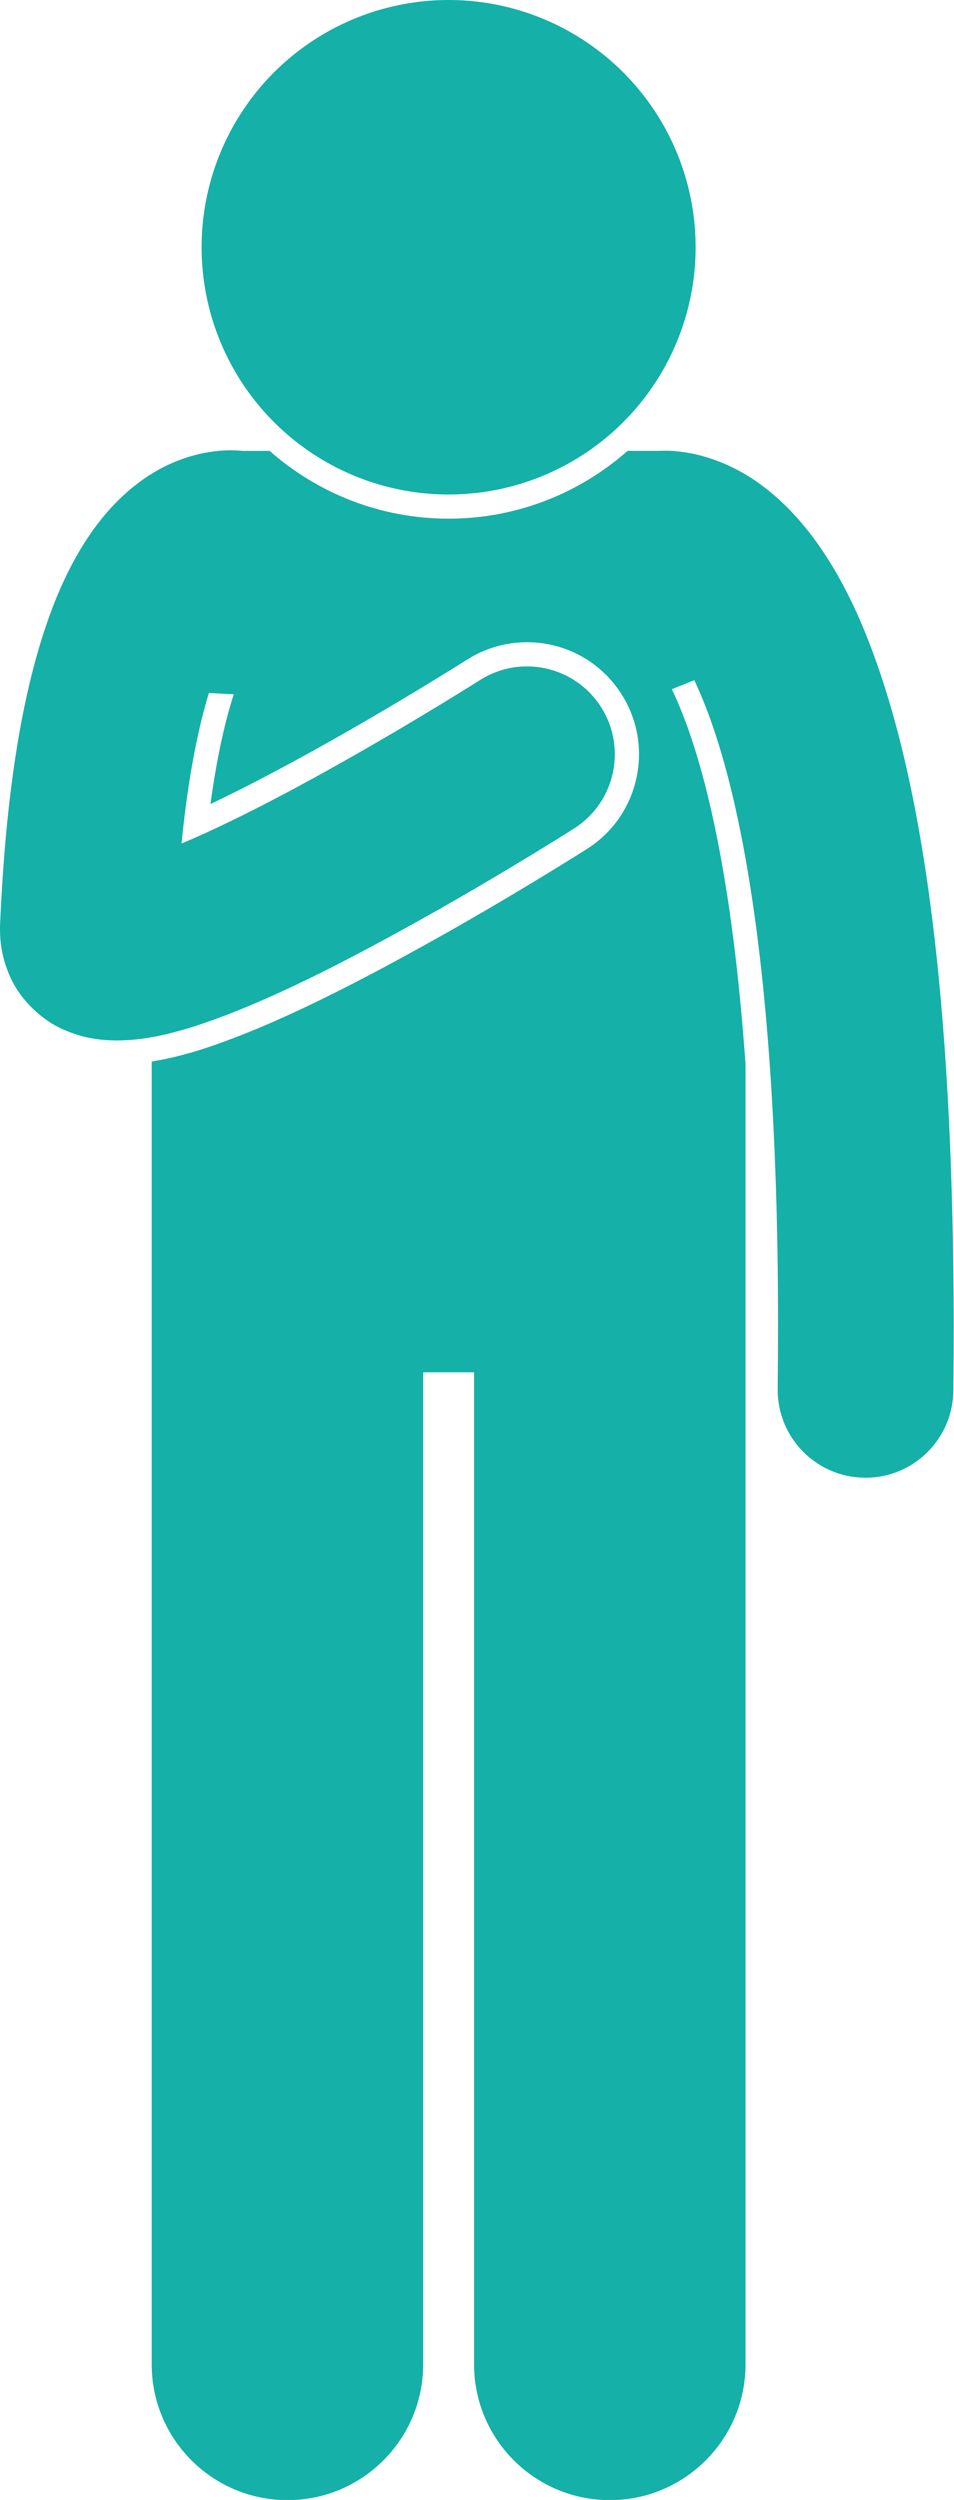
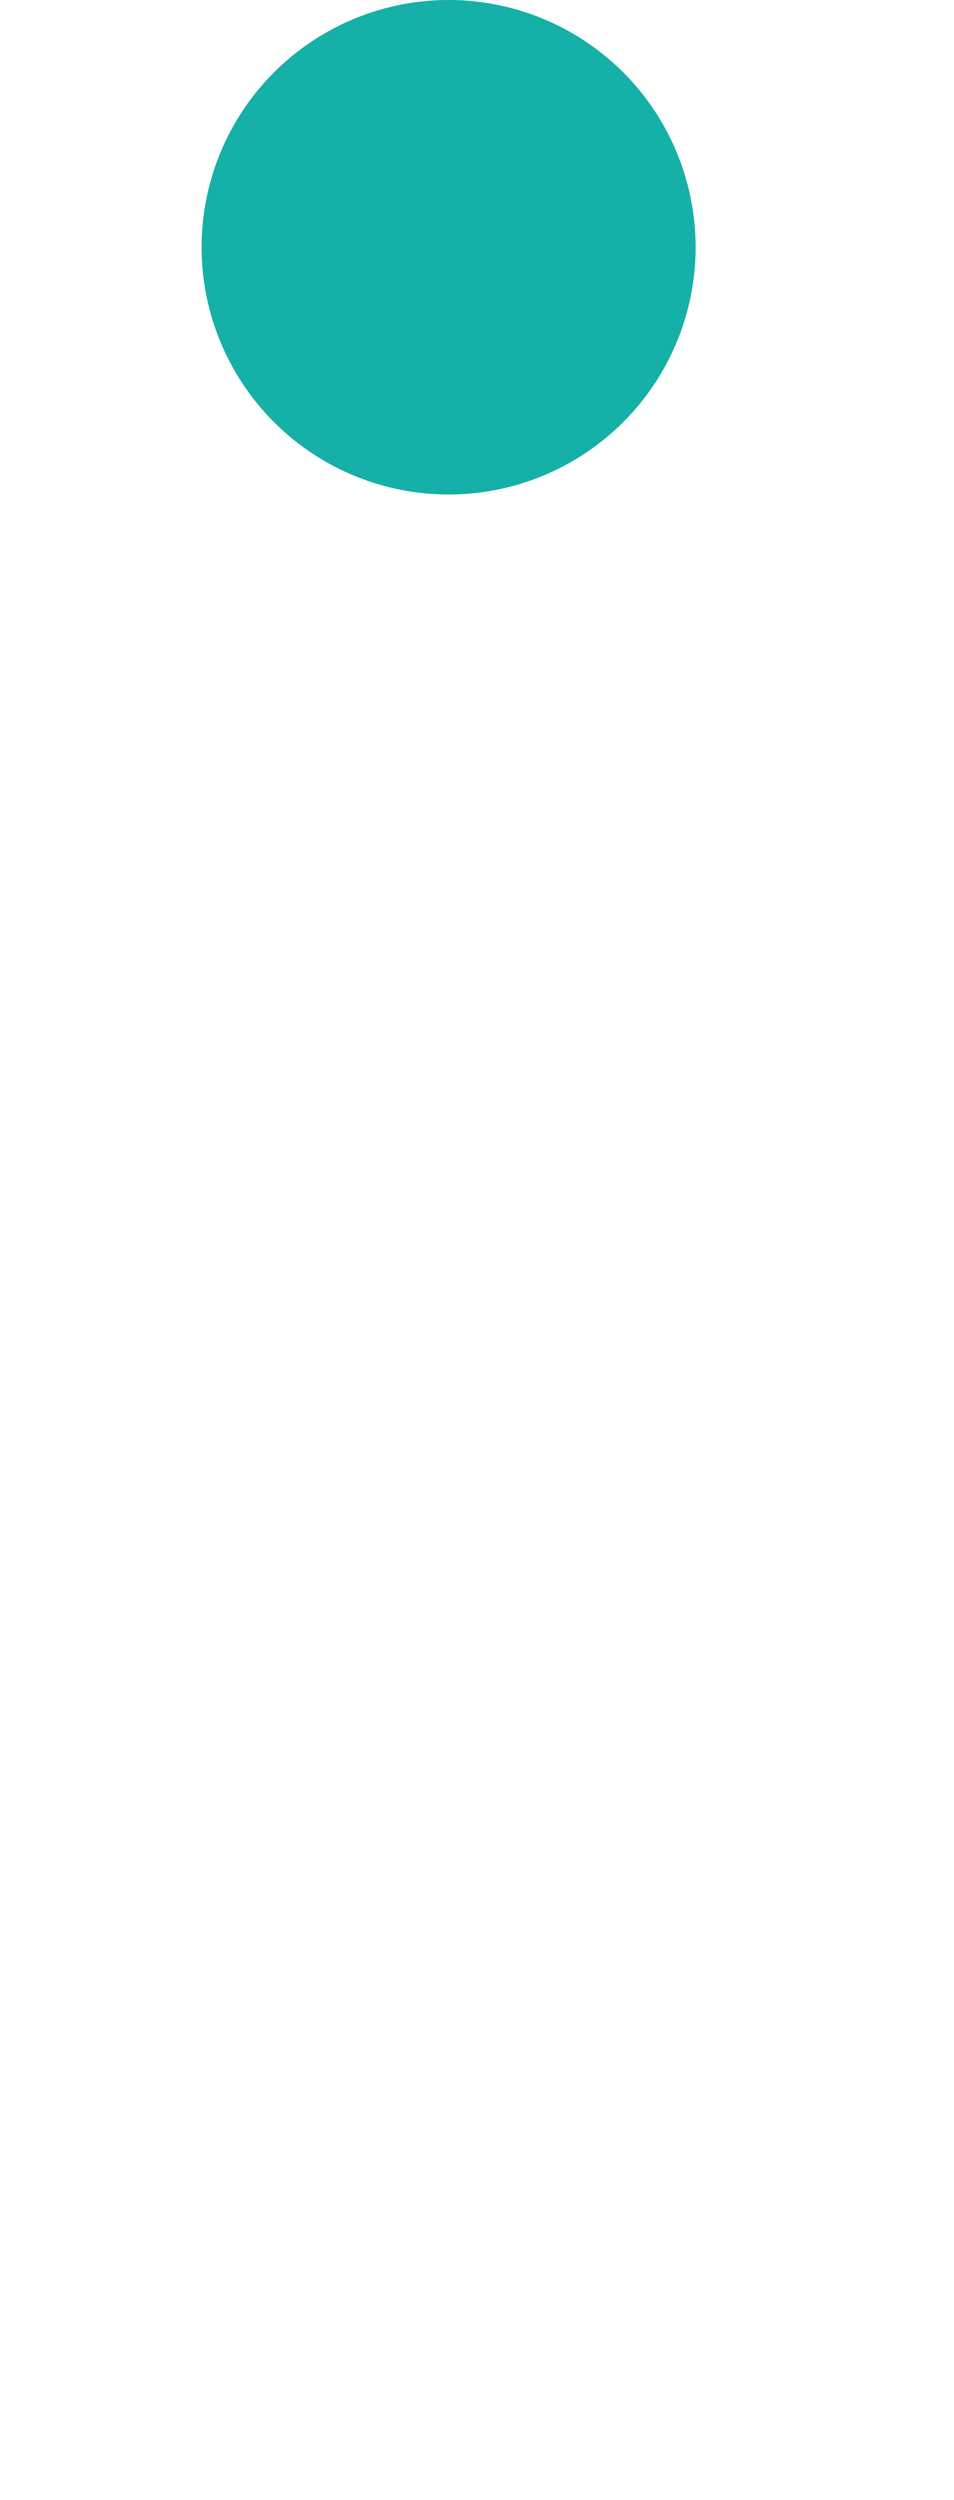
<svg xmlns="http://www.w3.org/2000/svg" fill="#15b0a7" height="227.5" preserveAspectRatio="xMidYMid meet" version="1" viewBox="-0.0 0.0 86.9 227.5" width="86.9" zoomAndPan="magnify">
  <g id="change1_1">
-     <path d="M38.547,215.153v-90.272h4.635v90.272c0,6.83,5.537,12.363,12.363,12.363c6.828,0,12.365-5.533,12.365-12.363V98.213 v-1.353c-0.557-7.846-1.415-14.717-2.577-20.535c-1.352-6.836-2.922-11.085-4.136-13.608l2.045-0.82 c1.383,2.913,2.943,7.393,4.248,13.998c1.953,9.78,3.384,24.143,3.382,44.717c0,1.867-0.012,3.794-0.034,5.778 c-0.047,4.419,3.496,8.038,7.915,8.086c0.029,0.001,0.06,0.001,0.089,0.001c4.379,0,7.948-3.527,7.997-7.914 c0.021-2.03,0.032-4.013,0.032-5.951c-0.039-34.651-3.76-53.393-8.723-64.602c-0.012-0.027-0.025-0.052-0.037-0.079 c-2.492-5.538-5.428-9.305-8.668-11.723c-3.236-2.446-6.717-3.227-8.979-3.192c-0.173,0-0.328,0.008-0.488,0.015h-2.811 C52.813,44.866,47.107,47.2,40.864,47.2c-6.243,0-11.949-2.333-16.303-6.168h-2.436c-0.331-0.03-0.684-0.051-1.073-0.051 c-1.905-0.016-4.563,0.499-7.12,2.061c-3.895,2.362-7.104,6.601-9.408,12.946c-0.674,1.857-1.287,3.923-1.835,6.223 c-1.336,5.607-2.272,12.645-2.673,21.733C0.007,84.091,0,84.288,0,84.546c-0.002,1.249,0.207,2.715,0.862,4.2 c0.944,2.265,3.046,4.159,4.926,4.947c1.899,0.841,3.511,0.981,4.884,0.992c2.442-0.023,4.416-0.51,6.491-1.117 c7.042-2.173,15.365-6.623,22.492-10.626c7.051-3.993,12.569-7.503,12.641-7.549c3.726-2.369,4.83-7.313,2.459-11.042 c-2.371-3.729-7.315-4.829-11.042-2.458c-0.002,0-0.402,0.255-1.17,0.733c-2.684,1.668-9.638,5.914-16.705,9.649 c-3.241,1.715-6.52,3.32-9.302,4.492c0.606-6.143,1.541-10.593,2.492-13.703l2.268,0.119c-0.706,2.176-1.497,5.387-2.125,9.986 c1.743-0.828,3.645-1.785,5.639-2.84c7.049-3.724,13.936-7.934,16.572-9.572l1.01-0.632c0.043-0.028,0.089-0.058,0.14-0.087 c1.64-1.044,3.53-1.594,5.467-1.594c3.512,0,6.731,1.766,8.612,4.728c1.463,2.298,1.941,5.03,1.348,7.688 c-0.593,2.661-2.184,4.928-4.484,6.389c-0.037,0.025-5.6,3.569-12.736,7.607c-7.311,4.107-15.746,8.599-22.926,10.813 c-1.236,0.361-2.549,0.7-3.994,0.933v1.611v116.94c0,6.83,5.537,12.363,12.363,12.363C33.01,227.516,38.547,221.983,38.547,215.153 z" fill="inherit" />
    <circle cx="40.864" cy="22.5" fill="inherit" r="22.5" />
  </g>
</svg>